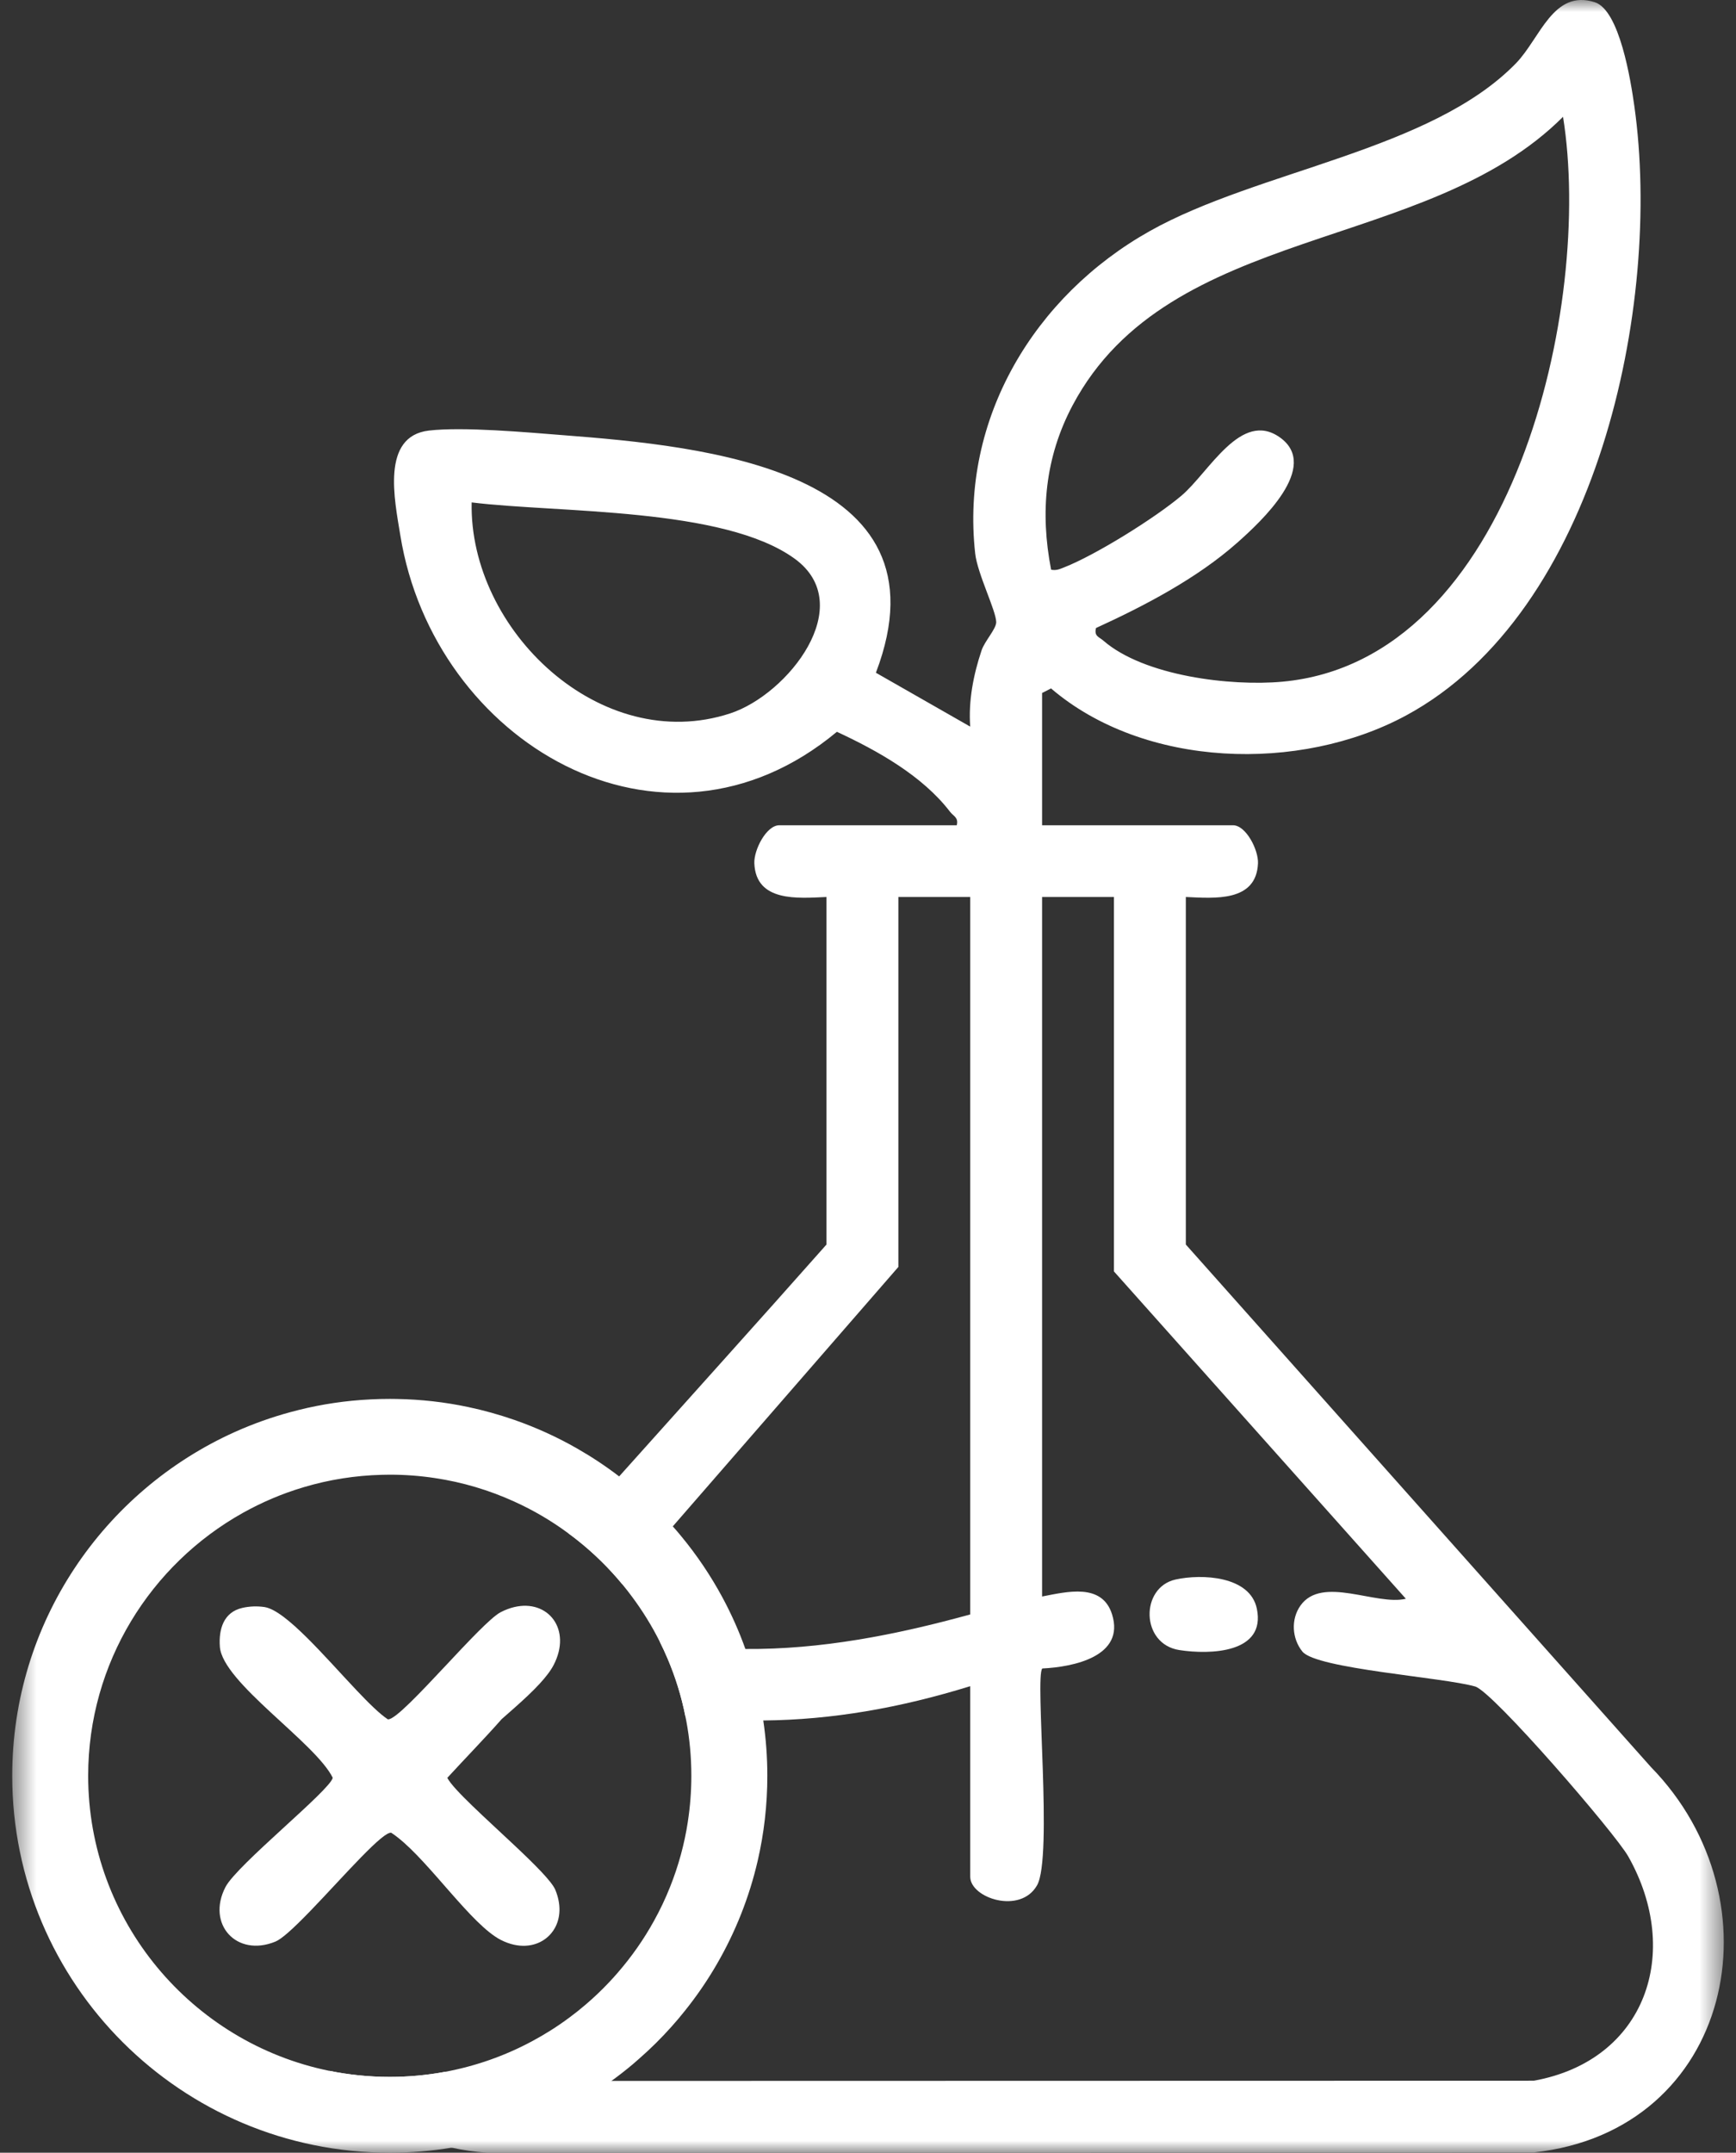
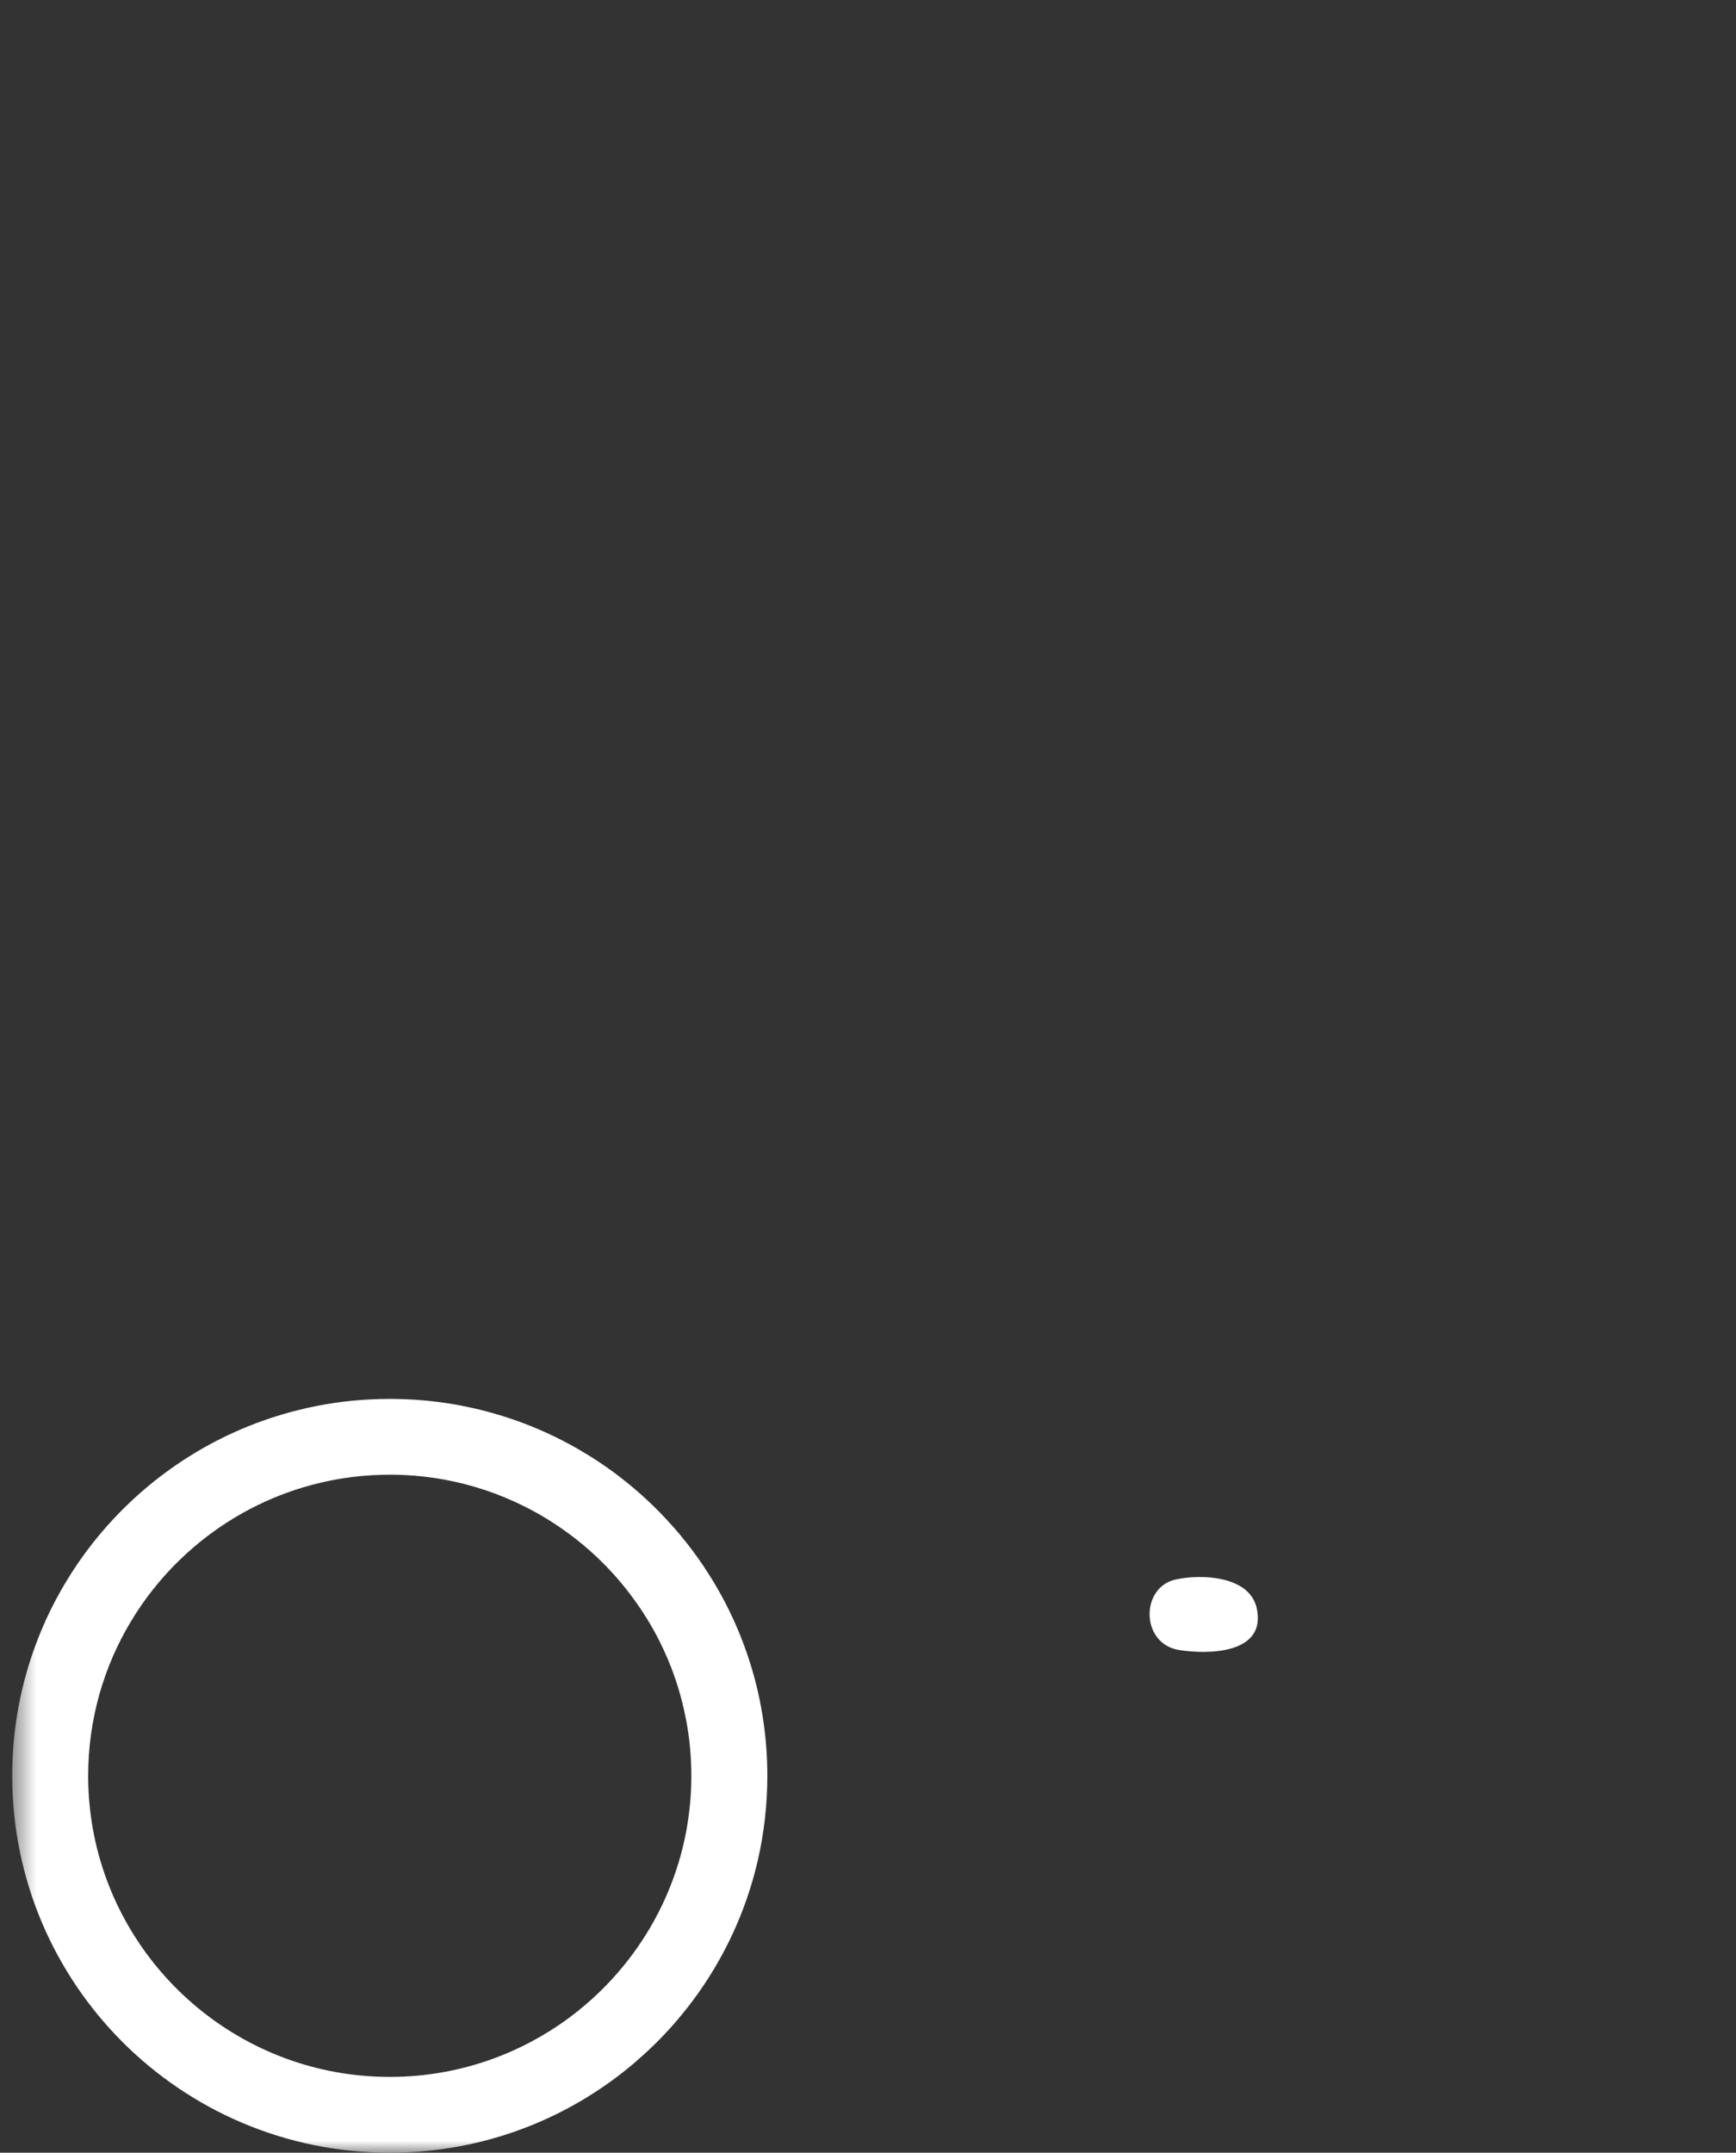
<svg xmlns="http://www.w3.org/2000/svg" fill="none" viewBox="0 0 71 88" height="88" width="71">
  <rect x="0" y="0" width="71" height="88" fill="#333333" stroke="none" />
  <g clip-path="url(#clip0_817_1016)">
    <mask height="88" width="71" y="0" x="0" maskUnits="userSpaceOnUse" style="mask-type:luminance" id="mask0_817_1016">
      <path fill="white" d="M70.5 0H0.5V88H70.5V0Z" />
    </mask>
    <g mask="url(#mask0_817_1016)">
-       <path fill="white" d="M67.513 72.226L48.499 50.875V36.668C49.666 36.72 51.385 36.884 51.45 35.289C51.472 34.749 50.962 33.735 50.427 33.735H42.62V28.329L42.986 28.142C46.802 31.406 53.161 31.592 57.504 29.249C65.328 25.026 67.988 12.467 66.843 4.341C66.698 3.314 66.243 0.414 65.223 0.09C63.522 -0.45 62.995 1.561 62.006 2.582C58.528 6.167 51.462 6.955 47.025 9.446C42.312 12.091 39.269 17.111 39.884 22.627C39.976 23.453 40.735 24.955 40.744 25.429C40.748 25.707 40.274 26.201 40.144 26.59C39.81 27.587 39.604 28.647 39.68 29.703L35.823 27.501C38.999 19.171 28.706 18.23 23.055 17.791C21.557 17.674 18.947 17.437 17.541 17.601C15.576 17.832 16.137 20.434 16.374 21.891C17.74 30.324 27.063 35.878 34.228 29.915C35.893 30.689 37.722 31.708 38.856 33.185C38.997 33.369 39.21 33.416 39.13 33.735H31.874C31.339 33.735 30.829 34.749 30.851 35.289C30.915 36.884 32.635 36.72 33.802 36.668V50.875C30.995 54.045 28.151 57.192 25.323 60.353C24.629 61.127 23.937 61.903 23.246 62.68C23.369 62.769 23.49 62.861 23.61 62.957C24.287 63.493 24.906 64.1 25.455 64.766L27.516 62.396L36.742 51.791V36.668H39.681V65.996C36.598 66.846 33.549 67.433 30.485 67.408C29.319 67.399 28.151 67.303 26.979 67.098C27.095 67.33 27.203 67.564 27.305 67.804C27.625 68.555 27.871 69.344 28.033 70.164C29.107 70.287 30.166 70.341 31.218 70.331C34.042 70.305 36.815 69.814 39.681 68.929V76.718C39.681 77.591 41.735 78.273 42.416 77.065C43.064 75.913 42.316 68.528 42.629 68.205C43.907 68.144 46.025 67.71 45.48 65.988C45.072 64.701 43.639 65.067 42.62 65.263V36.668H45.559V51.974L57.498 65.355C56.283 65.65 54.071 64.39 53.187 65.634C52.791 66.192 52.837 66.983 53.266 67.514C53.837 68.22 59.034 68.566 60.333 68.942C61.06 69.152 66.056 74.937 66.595 75.891C68.811 79.815 67.318 84.227 62.732 85.057L25.007 85.066H19.926C19.33 85.044 18.745 84.915 18.195 84.695C17.464 84.83 16.711 84.901 15.942 84.901C15.094 84.901 14.265 84.814 13.464 84.652C14.615 86.182 16.318 87.326 18.473 87.794C18.936 87.896 19.421 87.966 19.926 88L62.732 87.989C70.859 87.103 72.876 77.704 67.513 72.226ZM43.871 16.564C47.834 9.114 58.328 10.374 63.926 4.775C65.16 12.431 61.916 27.004 52.444 27.867C50.328 28.061 46.793 27.634 45.129 26.191C44.942 26.028 44.744 26.012 44.824 25.673C46.815 24.763 48.961 23.64 50.605 22.183C51.579 21.32 54.008 19.072 52.352 17.885C50.755 16.741 49.453 19.305 48.317 20.265C47.246 21.17 44.818 22.684 43.531 23.189C43.344 23.264 43.201 23.331 42.989 23.288C42.532 20.938 42.741 18.689 43.871 16.564ZM29.863 29.163C24.573 30.895 19.18 25.759 19.29 20.538C22.816 20.975 29.598 20.726 32.504 22.841C35.107 24.737 32.224 28.391 29.863 29.163Z" />
      <path fill="white" d="M48.077 64.569C49.144 64.332 51.127 64.416 51.404 65.764C51.779 67.577 49.504 67.649 48.232 67.452C46.645 67.205 46.632 64.89 48.077 64.569Z" />
      <path fill="white" d="M31.217 70.331C31.101 69.545 30.927 68.777 30.695 68.034C30.63 67.823 30.561 67.615 30.485 67.408C30.225 66.679 29.91 65.975 29.547 65.301C29.065 64.408 28.498 63.567 27.855 62.791C27.745 62.657 27.633 62.525 27.516 62.396C26.854 61.648 26.119 60.962 25.323 60.354C24.779 59.937 24.205 59.557 23.609 59.216C22.794 58.749 21.931 58.355 21.031 58.042C20.413 57.828 19.78 57.65 19.131 57.514C18.191 57.316 17.221 57.205 16.226 57.188C16.132 57.186 16.038 57.185 15.943 57.185C15.68 57.185 15.418 57.191 15.158 57.205C14.149 57.254 13.166 57.401 12.218 57.637C12.112 57.663 12.007 57.69 11.902 57.719C11.11 57.932 10.343 58.207 9.608 58.536C4.238 60.95 0.5 66.335 0.5 72.592C0.5 81.102 7.414 88 15.942 88C16.803 88 17.649 87.93 18.472 87.794C20.332 87.489 22.081 86.851 23.654 85.944C24.121 85.674 24.572 85.382 25.006 85.066C25.306 84.849 25.598 84.621 25.881 84.383C25.964 84.313 26.047 84.242 26.128 84.168C26.601 83.755 27.048 83.314 27.464 82.847C27.656 82.633 27.841 82.414 28.019 82.189C28.496 81.594 28.93 80.962 29.313 80.3C30.07 78.996 30.641 77.572 30.99 76.061C31.247 74.946 31.383 73.785 31.383 72.592C31.383 71.825 31.326 71.07 31.217 70.331ZM28.133 74.464C27.992 75.39 27.745 76.282 27.408 77.127C27.217 77.609 26.995 78.076 26.746 78.524C26.327 79.283 25.829 79.992 25.263 80.643C25.148 80.777 25.029 80.908 24.908 81.036C24.607 81.356 24.289 81.657 23.956 81.942C23.738 82.129 23.514 82.308 23.283 82.478C22.799 82.838 22.287 83.162 21.751 83.448C20.654 84.036 19.457 84.461 18.194 84.695C17.463 84.83 16.71 84.901 15.942 84.901C15.093 84.901 14.264 84.815 13.463 84.652C7.845 83.504 3.606 78.533 3.606 72.592C3.606 67.981 6.161 63.953 9.932 61.845C10.709 61.412 11.536 61.057 12.404 60.8C12.416 60.796 12.428 60.793 12.439 60.789C13.454 60.488 14.523 60.315 15.628 60.288C15.733 60.284 15.837 60.283 15.942 60.283C16.564 60.283 17.175 60.329 17.773 60.419C18.916 60.588 20.009 60.917 21.028 61.38C21.815 61.735 22.556 62.172 23.244 62.68C23.367 62.769 23.488 62.862 23.609 62.957C24.285 63.493 24.904 64.1 25.453 64.766C25.594 64.936 25.731 65.111 25.861 65.288C26.283 65.857 26.658 66.461 26.977 67.098C27.093 67.33 27.202 67.564 27.304 67.804C27.623 68.555 27.869 69.344 28.031 70.164C28.044 70.221 28.055 70.277 28.066 70.335C28.204 71.067 28.275 71.821 28.275 72.592C28.275 73.228 28.226 73.854 28.132 74.464H28.133Z" />
-       <path fill="white" d="M22.714 77.26C22.959 77.855 22.921 78.4 22.696 78.809C22.656 78.882 22.609 78.951 22.558 79.014C22.223 79.43 21.66 79.638 21.024 79.498C20.848 79.46 20.664 79.394 20.479 79.299C19.29 78.686 17.597 76.154 16.27 75.115C16.178 75.042 16.089 74.977 16.002 74.921C15.92 74.906 15.774 74.993 15.579 75.153C14.692 75.878 12.814 78.106 11.774 79.009C11.565 79.19 11.391 79.318 11.264 79.37C9.67 80.023 8.437 78.654 9.221 77.14C9.691 76.231 13.521 73.169 13.608 72.672C12.897 71.23 9.098 68.777 8.992 67.317C8.939 66.597 9.146 65.902 9.912 65.728C10.208 65.661 10.518 65.65 10.817 65.694C10.822 65.696 10.828 65.696 10.833 65.697C11.701 65.845 13.313 67.756 14.59 69.104C15.085 69.626 15.53 70.065 15.862 70.284C15.865 70.284 15.867 70.284 15.871 70.284C16.151 70.304 17.208 69.175 18.262 68.053C18.291 68.021 18.323 67.987 18.354 67.955C18.666 67.621 18.977 67.291 19.264 66.995C19.67 66.577 20.029 66.228 20.283 66.033C20.358 65.975 20.424 65.931 20.479 65.903C20.667 65.806 20.851 65.738 21.028 65.696C22.413 65.364 23.4 66.606 22.643 68.063C22.519 68.303 22.317 68.561 22.066 68.834C21.774 69.151 21.412 69.486 21.027 69.827C20.86 69.976 20.69 70.125 20.518 70.275C19.828 71.057 19.051 71.853 18.294 72.676C18.54 73.153 19.88 74.343 21.026 75.422C21.849 76.195 22.57 76.909 22.714 77.258V77.26Z" />
    </g>
  </g>
  <defs>
    <clipPath id="clip0_817_1016">
      <rect fill="white" height="88" width="71" />
    </clipPath>
  </defs>
</svg>